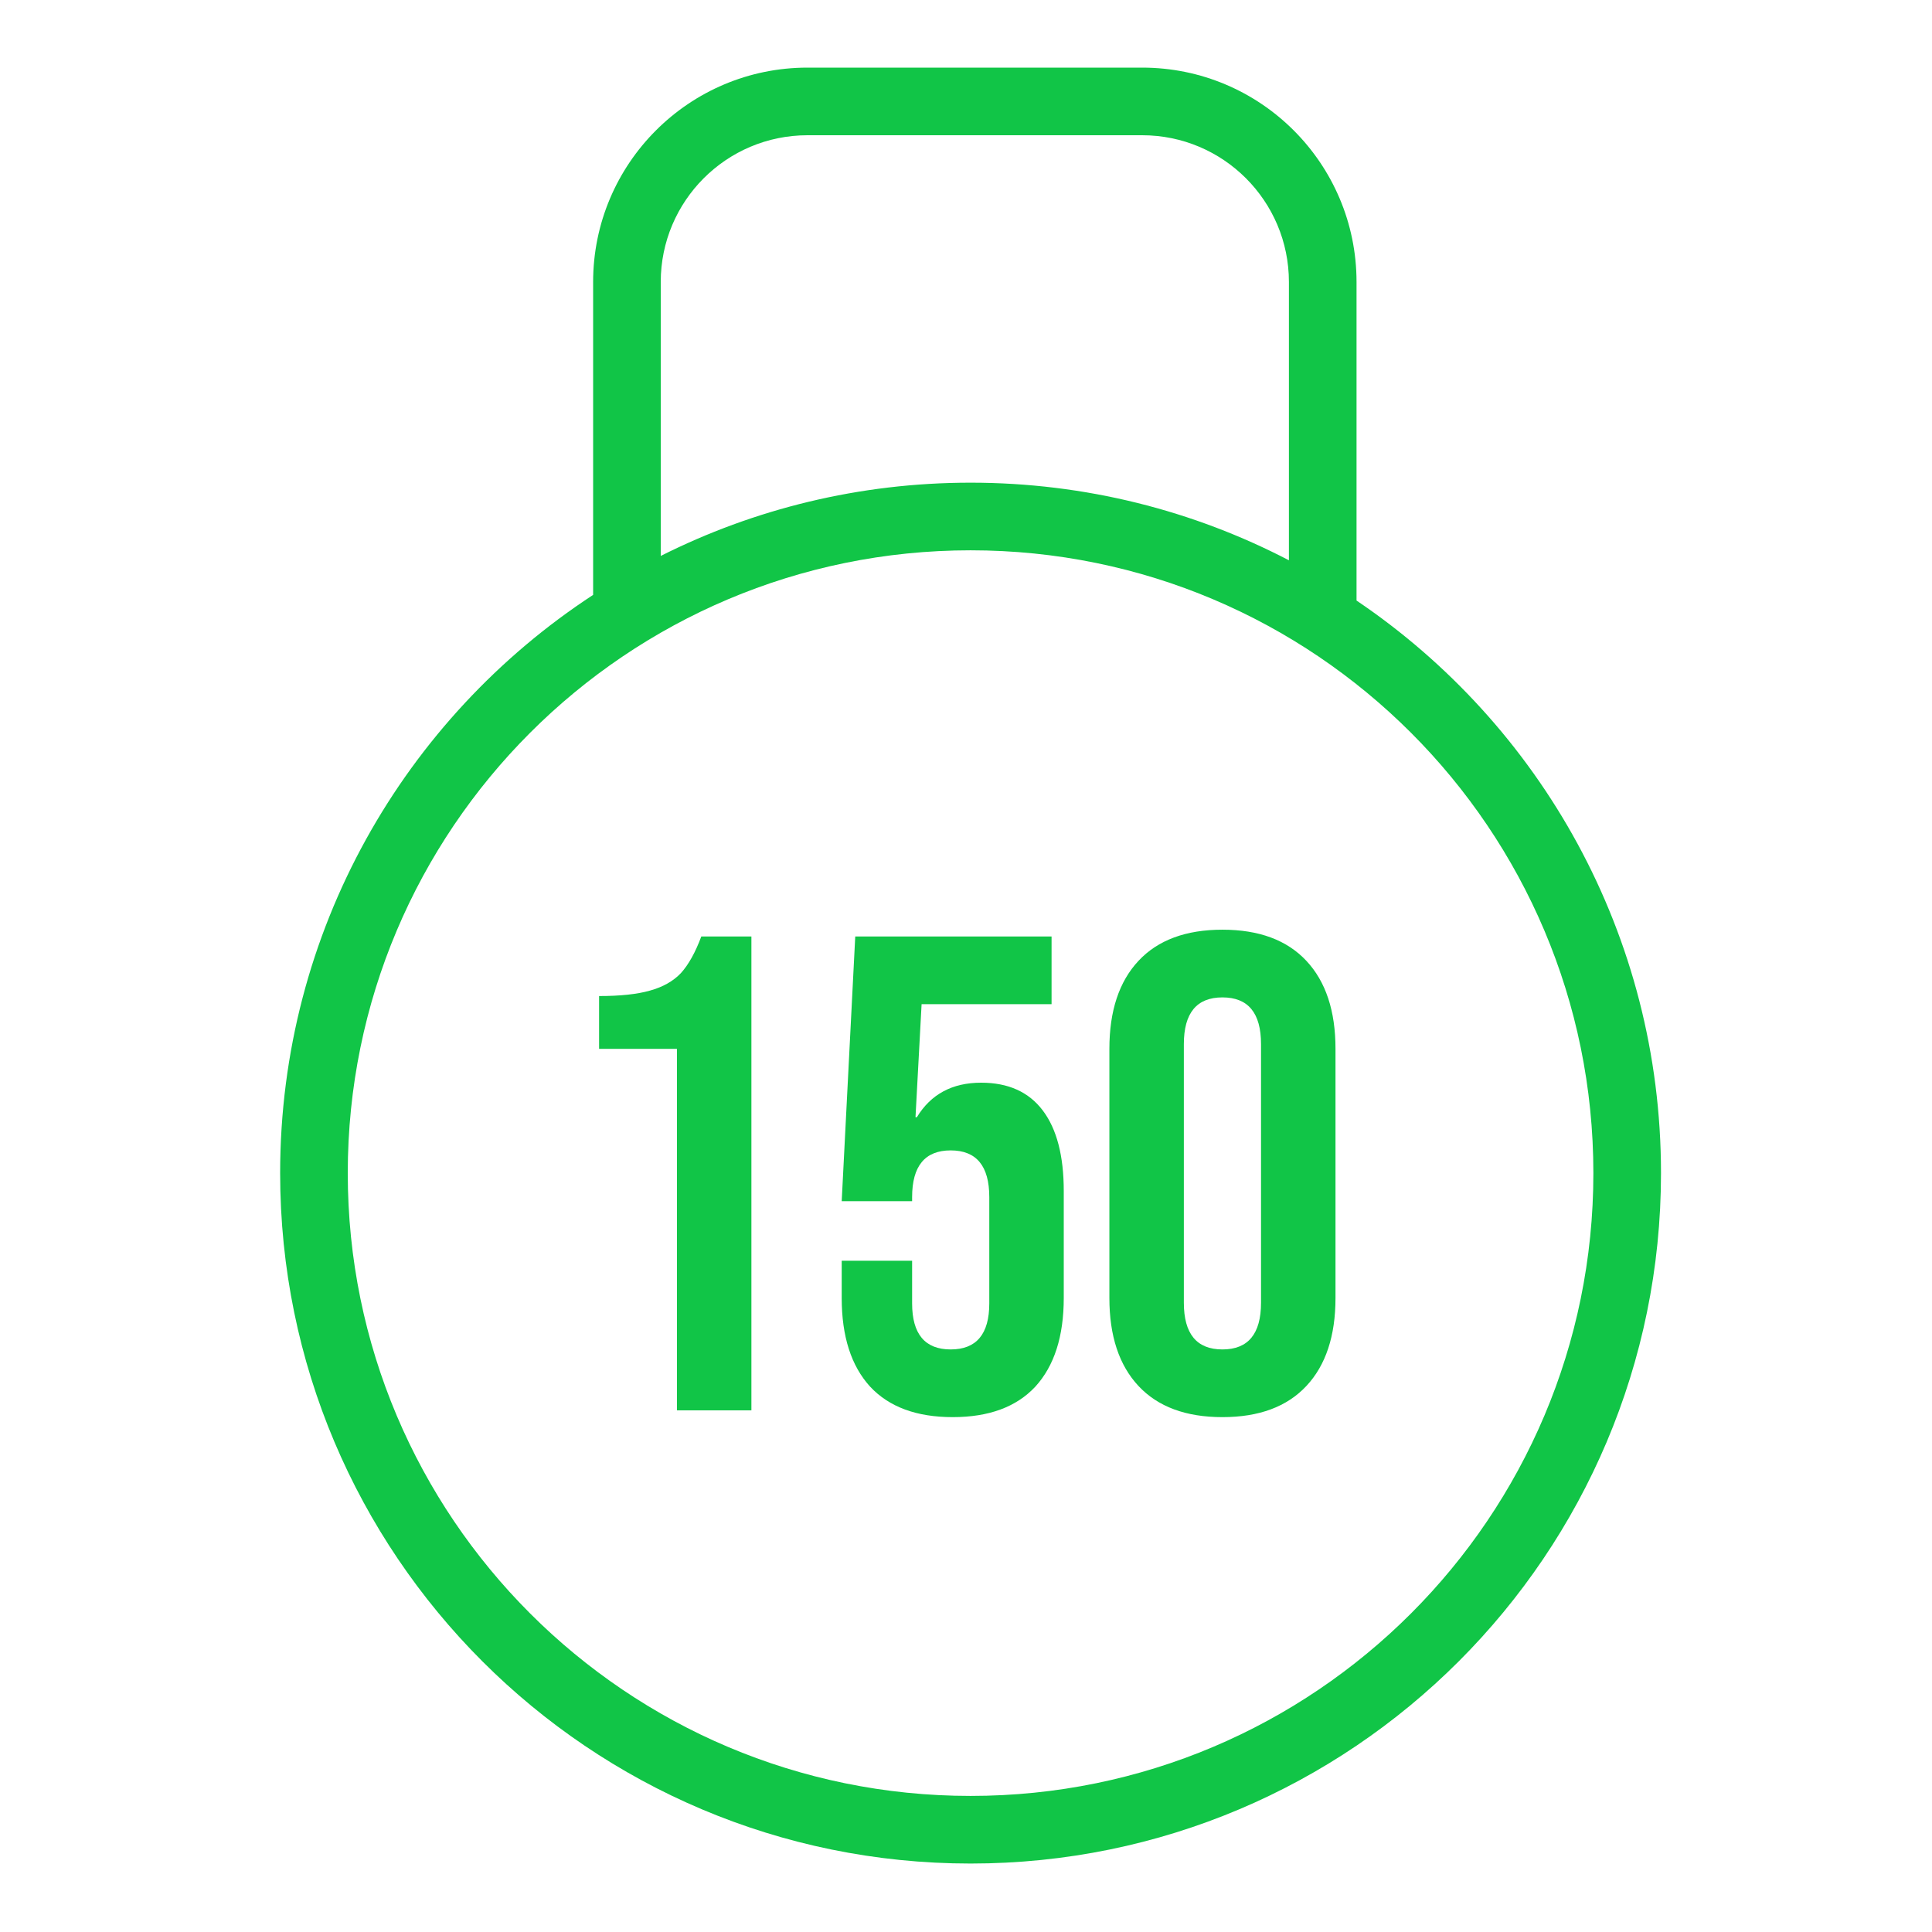
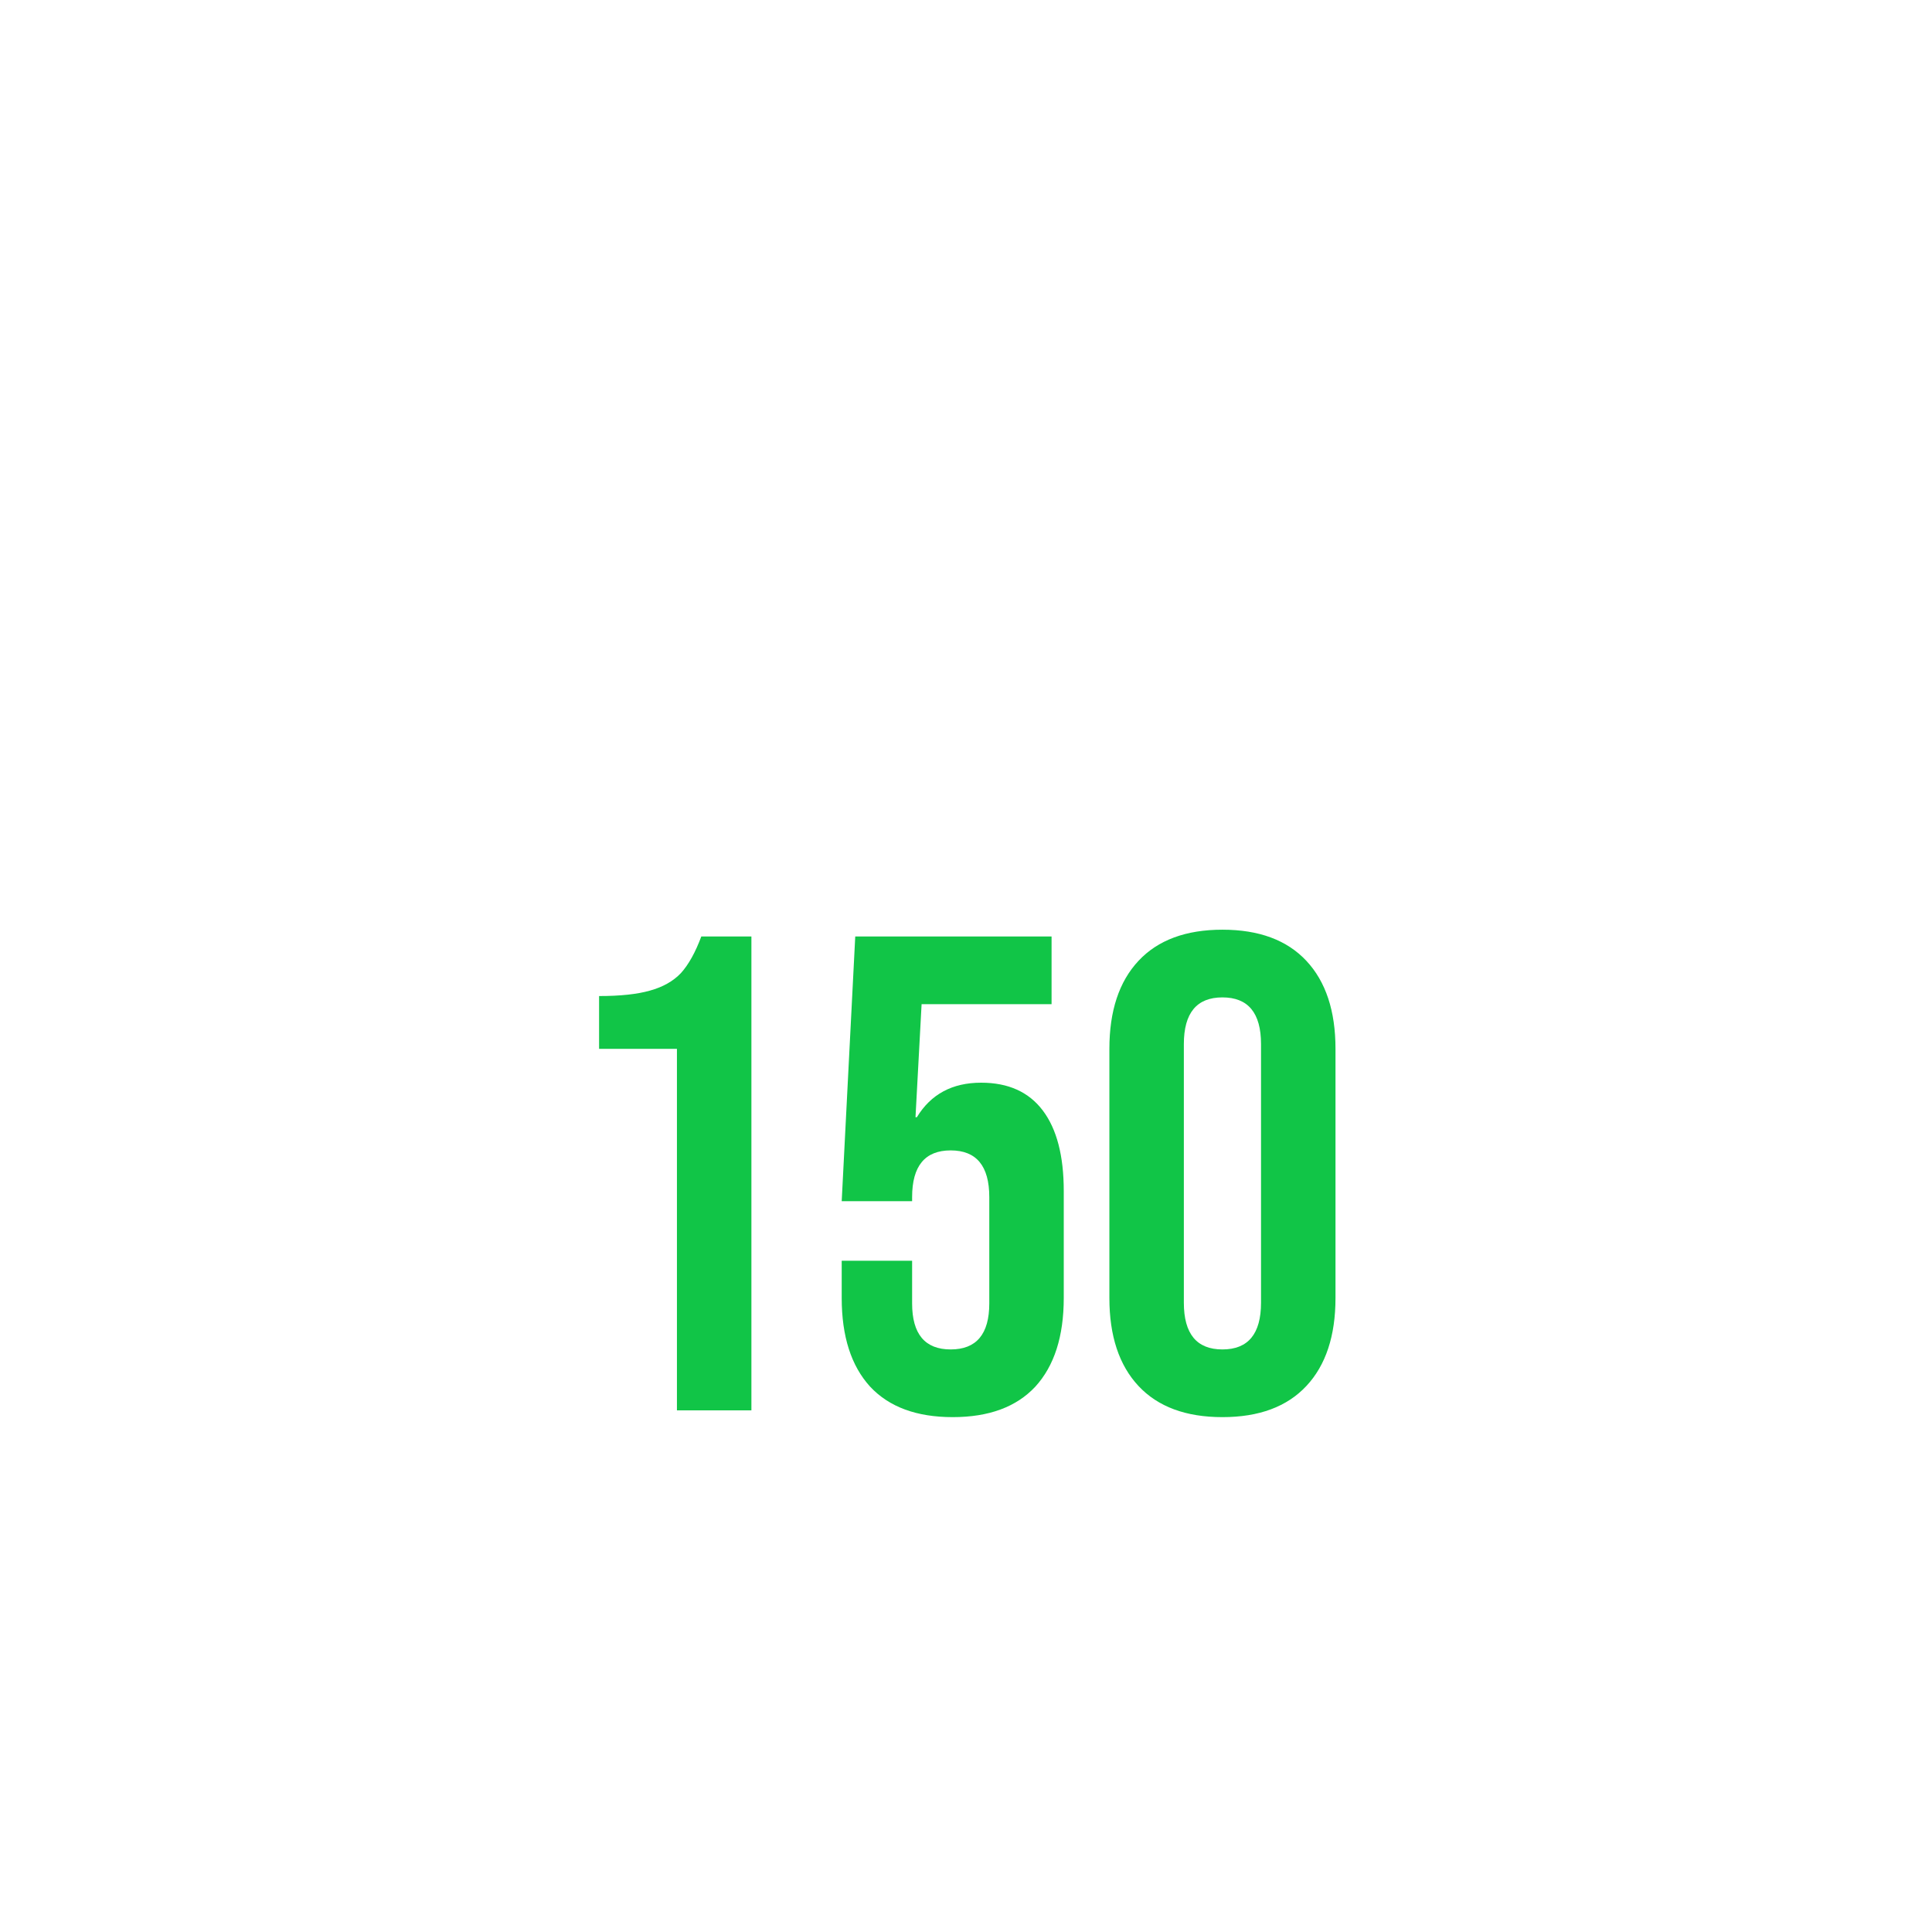
<svg xmlns="http://www.w3.org/2000/svg" width="200" height="200" viewBox="0 0 200 200" fill="none">
-   <path fill-rule="evenodd" clip-rule="evenodd" d="M68.4 29.194C68.4 20.811 75.198 14 83.594 14H118.234C126.617 14 133.428 20.798 133.428 29.194V58.001C123.567 52.868 112.359 49.967 100.473 49.967C88.94 49.967 78.046 52.698 68.4 57.55V29.194ZM61.4 61.583V29.194C61.4 16.949 71.328 7 83.594 7H118.234C130.479 7 140.428 16.928 140.428 29.194V62.169C159.444 75.013 171.946 96.766 171.946 121.44C171.946 160.914 139.947 192.913 100.473 192.913C61 192.913 29 160.914 29 121.44C29 96.387 41.89 74.344 61.4 61.583ZM36 121.44C36 85.832 64.866 56.967 100.473 56.967C136.081 56.967 164.946 85.832 164.946 121.44C164.946 157.048 136.081 185.913 100.473 185.913C64.866 185.913 36 157.048 36 121.44Z" fill="#11C547" />
  <path d="M70.076 108.576H62.017V103.11C64.212 103.11 65.964 102.923 67.273 102.549C68.627 102.176 69.702 101.568 70.496 100.727C71.291 99.84 71.991 98.578 72.599 96.943H77.785V146H70.076V108.576ZM98.626 146.701C94.889 146.701 92.039 145.65 90.076 143.547C88.114 141.398 87.133 138.338 87.133 134.366V130.512H94.422V134.927C94.422 138.104 95.753 139.693 98.416 139.693C101.079 139.693 102.411 138.104 102.411 134.927V123.924C102.411 120.701 101.079 119.089 98.416 119.089C95.753 119.089 94.422 120.701 94.422 123.924V124.345H87.133L88.535 96.943H108.858V103.951H95.403L94.772 115.655H94.912C96.361 113.272 98.58 112.08 101.57 112.08C104.373 112.08 106.499 113.038 107.947 114.954C109.396 116.869 110.12 119.649 110.12 123.294V134.366C110.12 138.338 109.139 141.398 107.176 143.547C105.214 145.65 102.364 146.701 98.626 146.701ZM126.546 146.701C122.762 146.701 119.865 145.626 117.856 143.477C115.847 141.328 114.843 138.291 114.843 134.366V108.576C114.843 104.652 115.847 101.615 117.856 99.466C119.865 97.317 122.762 96.242 126.546 96.242C130.331 96.242 133.227 97.317 135.236 99.466C137.245 101.615 138.25 104.652 138.25 108.576V134.366C138.25 138.291 137.245 141.328 135.236 143.477C133.227 145.626 130.331 146.701 126.546 146.701ZM126.546 139.693C129.209 139.693 130.541 138.081 130.541 134.857V108.086C130.541 104.862 129.209 103.25 126.546 103.25C123.883 103.25 122.552 104.862 122.552 108.086V134.857C122.552 138.081 123.883 139.693 126.546 139.693Z" fill="#11C547" />
</svg>